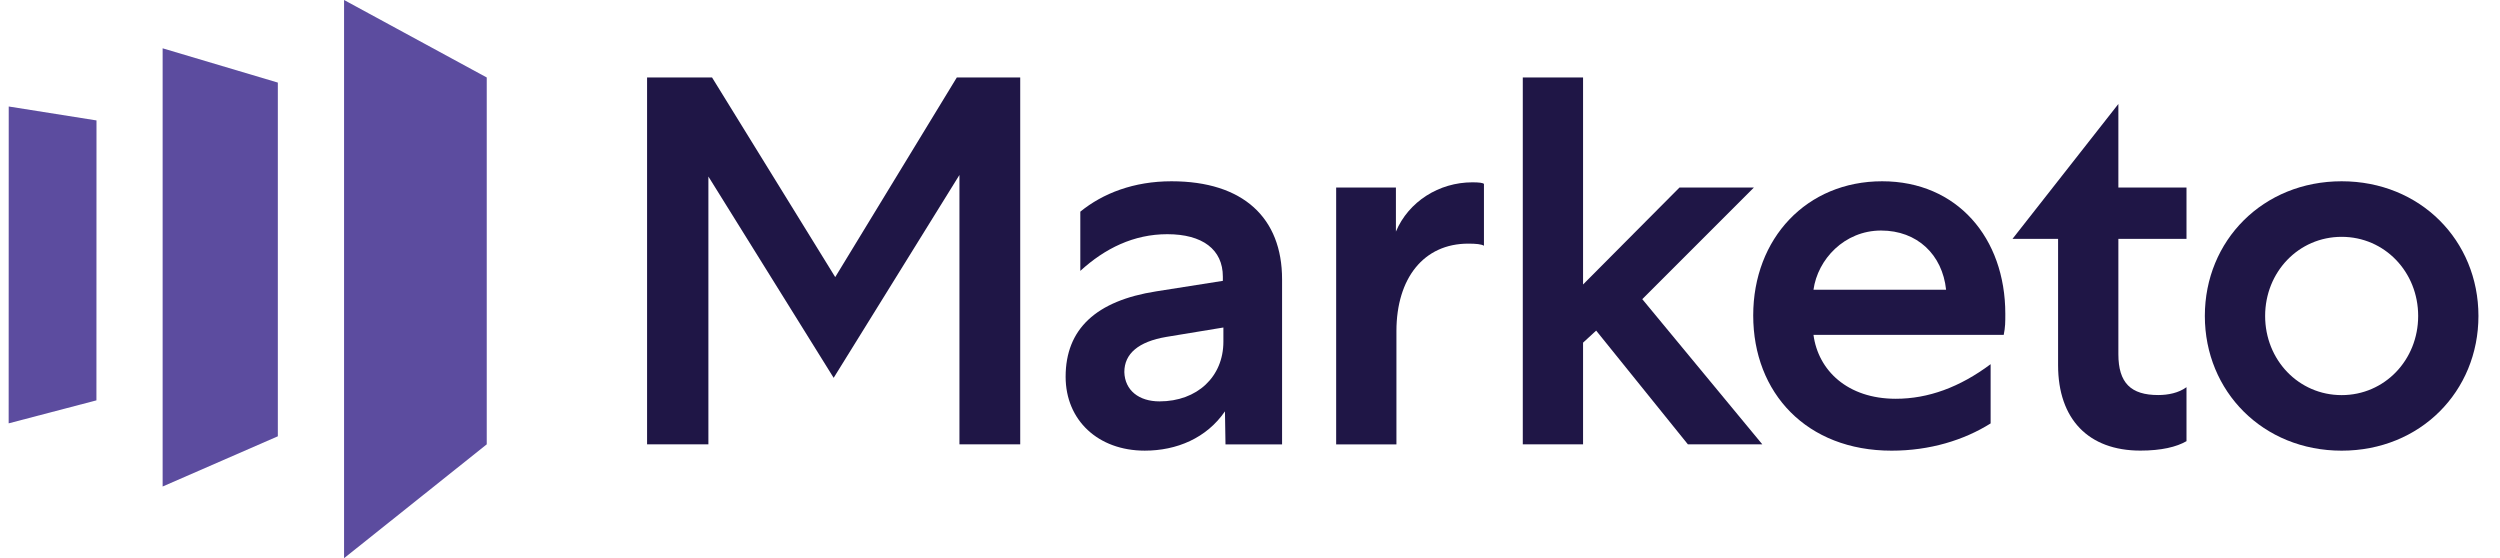
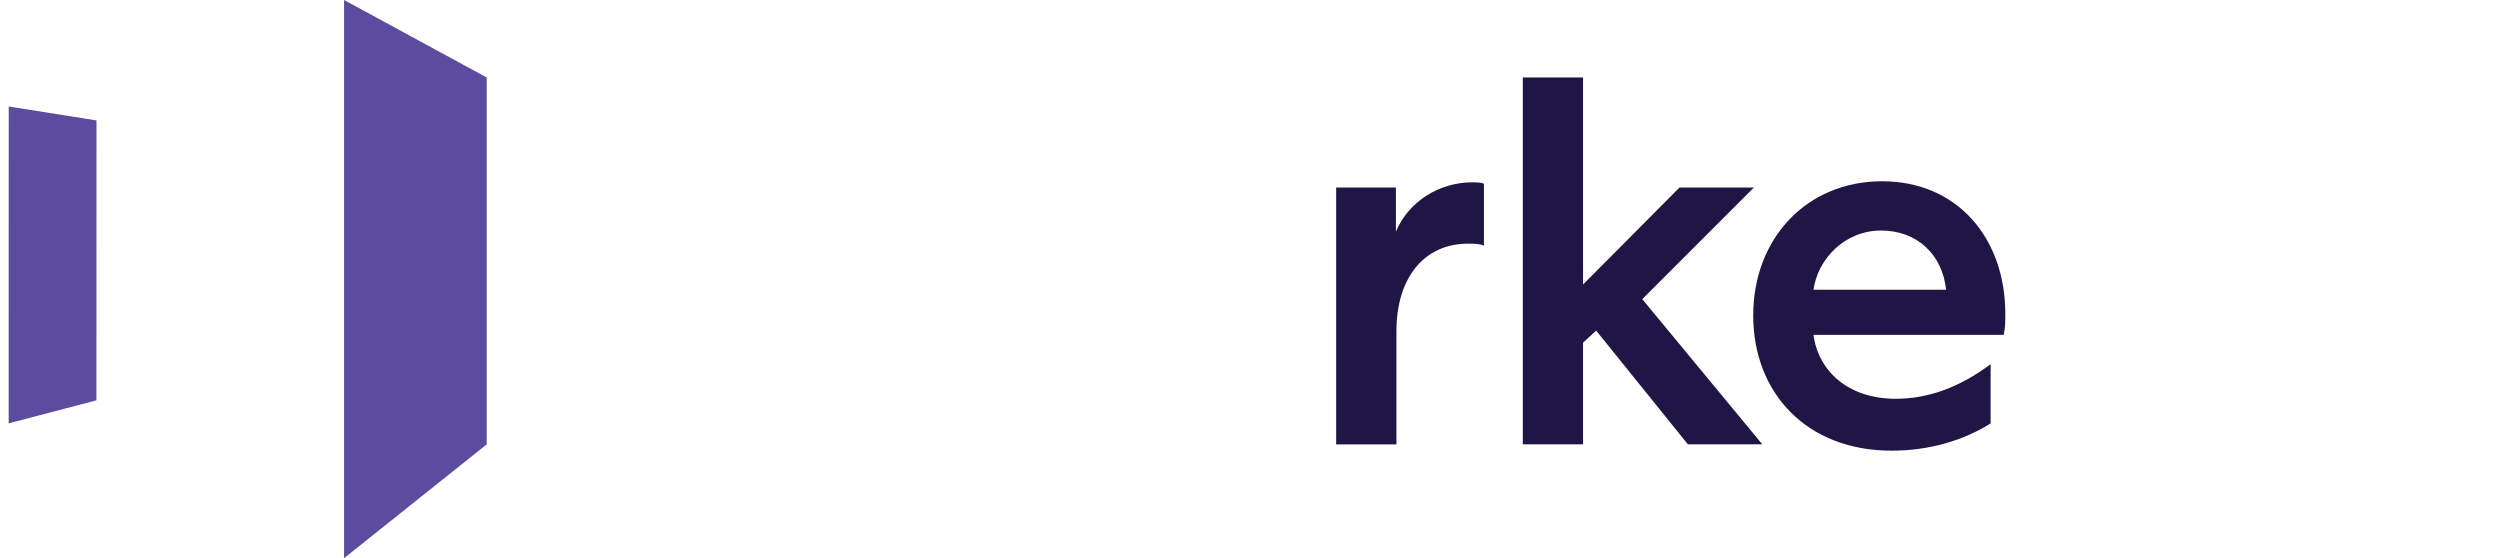
<svg xmlns="http://www.w3.org/2000/svg" width="112" height="25" viewBox="0 0 112 25" fill="none">
  <path d="M15.414 0V25.007L21.806 19.906V3.471L15.414 0Z" fill="#5C4C9F" />
-   <path d="M12.447 19.546L7.286 21.796V2.164L12.447 3.7V19.546Z" fill="#5C4C9F" />
  <path d="M0.388 18.966L4.32 17.936L4.323 5.395L0.391 4.771L0.388 18.966Z" fill="#5C4C9F" />
-   <path d="M42.865 3.471L37.418 12.414L31.9 3.471H28.989V19.906H31.736V7.908L37.348 16.927L42.983 7.838V19.906H45.706V3.471H42.865Z" fill="#1F1646" />
-   <path d="M51.943 17.982C53.634 17.982 54.808 16.879 54.808 15.306V14.672L52.248 15.094C51.004 15.306 50.37 15.845 50.37 16.668C50.393 17.489 51.027 17.982 51.943 17.982ZM54.902 19.908L54.878 18.428C54.056 19.626 52.718 20.189 51.286 20.189C49.196 20.189 47.74 18.828 47.74 16.879C47.74 14.742 49.102 13.474 51.802 13.052L54.784 12.582V12.395C54.784 11.173 53.868 10.492 52.295 10.492C50.793 10.492 49.501 11.126 48.398 12.136V9.483C49.407 8.661 50.793 8.121 52.483 8.121C55.7 8.121 57.437 9.764 57.437 12.511V19.908H54.902Z" fill="#1F1646" />
  <path d="M66.481 11.009C66.364 10.939 66.129 10.915 65.777 10.915C63.781 10.915 62.56 12.465 62.56 14.836V19.908H59.86V8.403H62.537V10.375C63.1 9.037 64.462 8.168 65.965 8.168C66.27 8.168 66.434 8.192 66.481 8.239V11.009Z" fill="#1F1646" />
  <path d="M68.221 3.471V19.906H70.921V15.351L71.508 14.811L75.617 19.906H78.951L73.574 13.402L78.575 8.401H75.241L70.921 12.745V3.471H68.221Z" fill="#1F1646" />
  <path d="M87.185 12.981C87.02 11.409 85.893 10.328 84.273 10.328C82.629 10.328 81.432 11.619 81.244 12.981H87.185ZM89.18 18.969C87.983 19.72 86.457 20.19 84.743 20.19C80.939 20.19 78.544 17.607 78.544 14.132C78.544 10.68 80.939 8.121 84.32 8.121C87.678 8.121 89.838 10.657 89.838 14.061C89.838 14.437 89.838 14.649 89.767 15.001H81.244C81.455 16.597 82.77 17.865 84.931 17.865C86.386 17.865 87.795 17.349 89.18 16.315V18.969Z" fill="#1F1646" />
-   <path d="M96.687 17.698C97.133 17.698 97.603 17.604 97.955 17.346V19.764C97.509 20.023 96.828 20.187 95.889 20.187C93.564 20.187 92.202 18.778 92.202 16.36V10.701H90.16L94.903 4.658V8.4H97.955V10.701H94.903V15.867C94.903 17.158 95.466 17.698 96.687 17.698Z" fill="#1F1646" />
-   <path d="M101.478 14.155C101.478 16.128 102.98 17.701 104.906 17.701C106.831 17.701 108.334 16.128 108.334 14.155C108.334 12.183 106.831 10.61 104.906 10.61C102.98 10.61 101.478 12.183 101.478 14.155ZM111.034 14.155C111.034 17.537 108.428 20.19 104.906 20.19C101.384 20.19 98.777 17.537 98.777 14.155C98.777 10.774 101.384 8.121 104.906 8.121C108.428 8.121 111.034 10.774 111.034 14.155Z" fill="#1F1646" />
</svg>